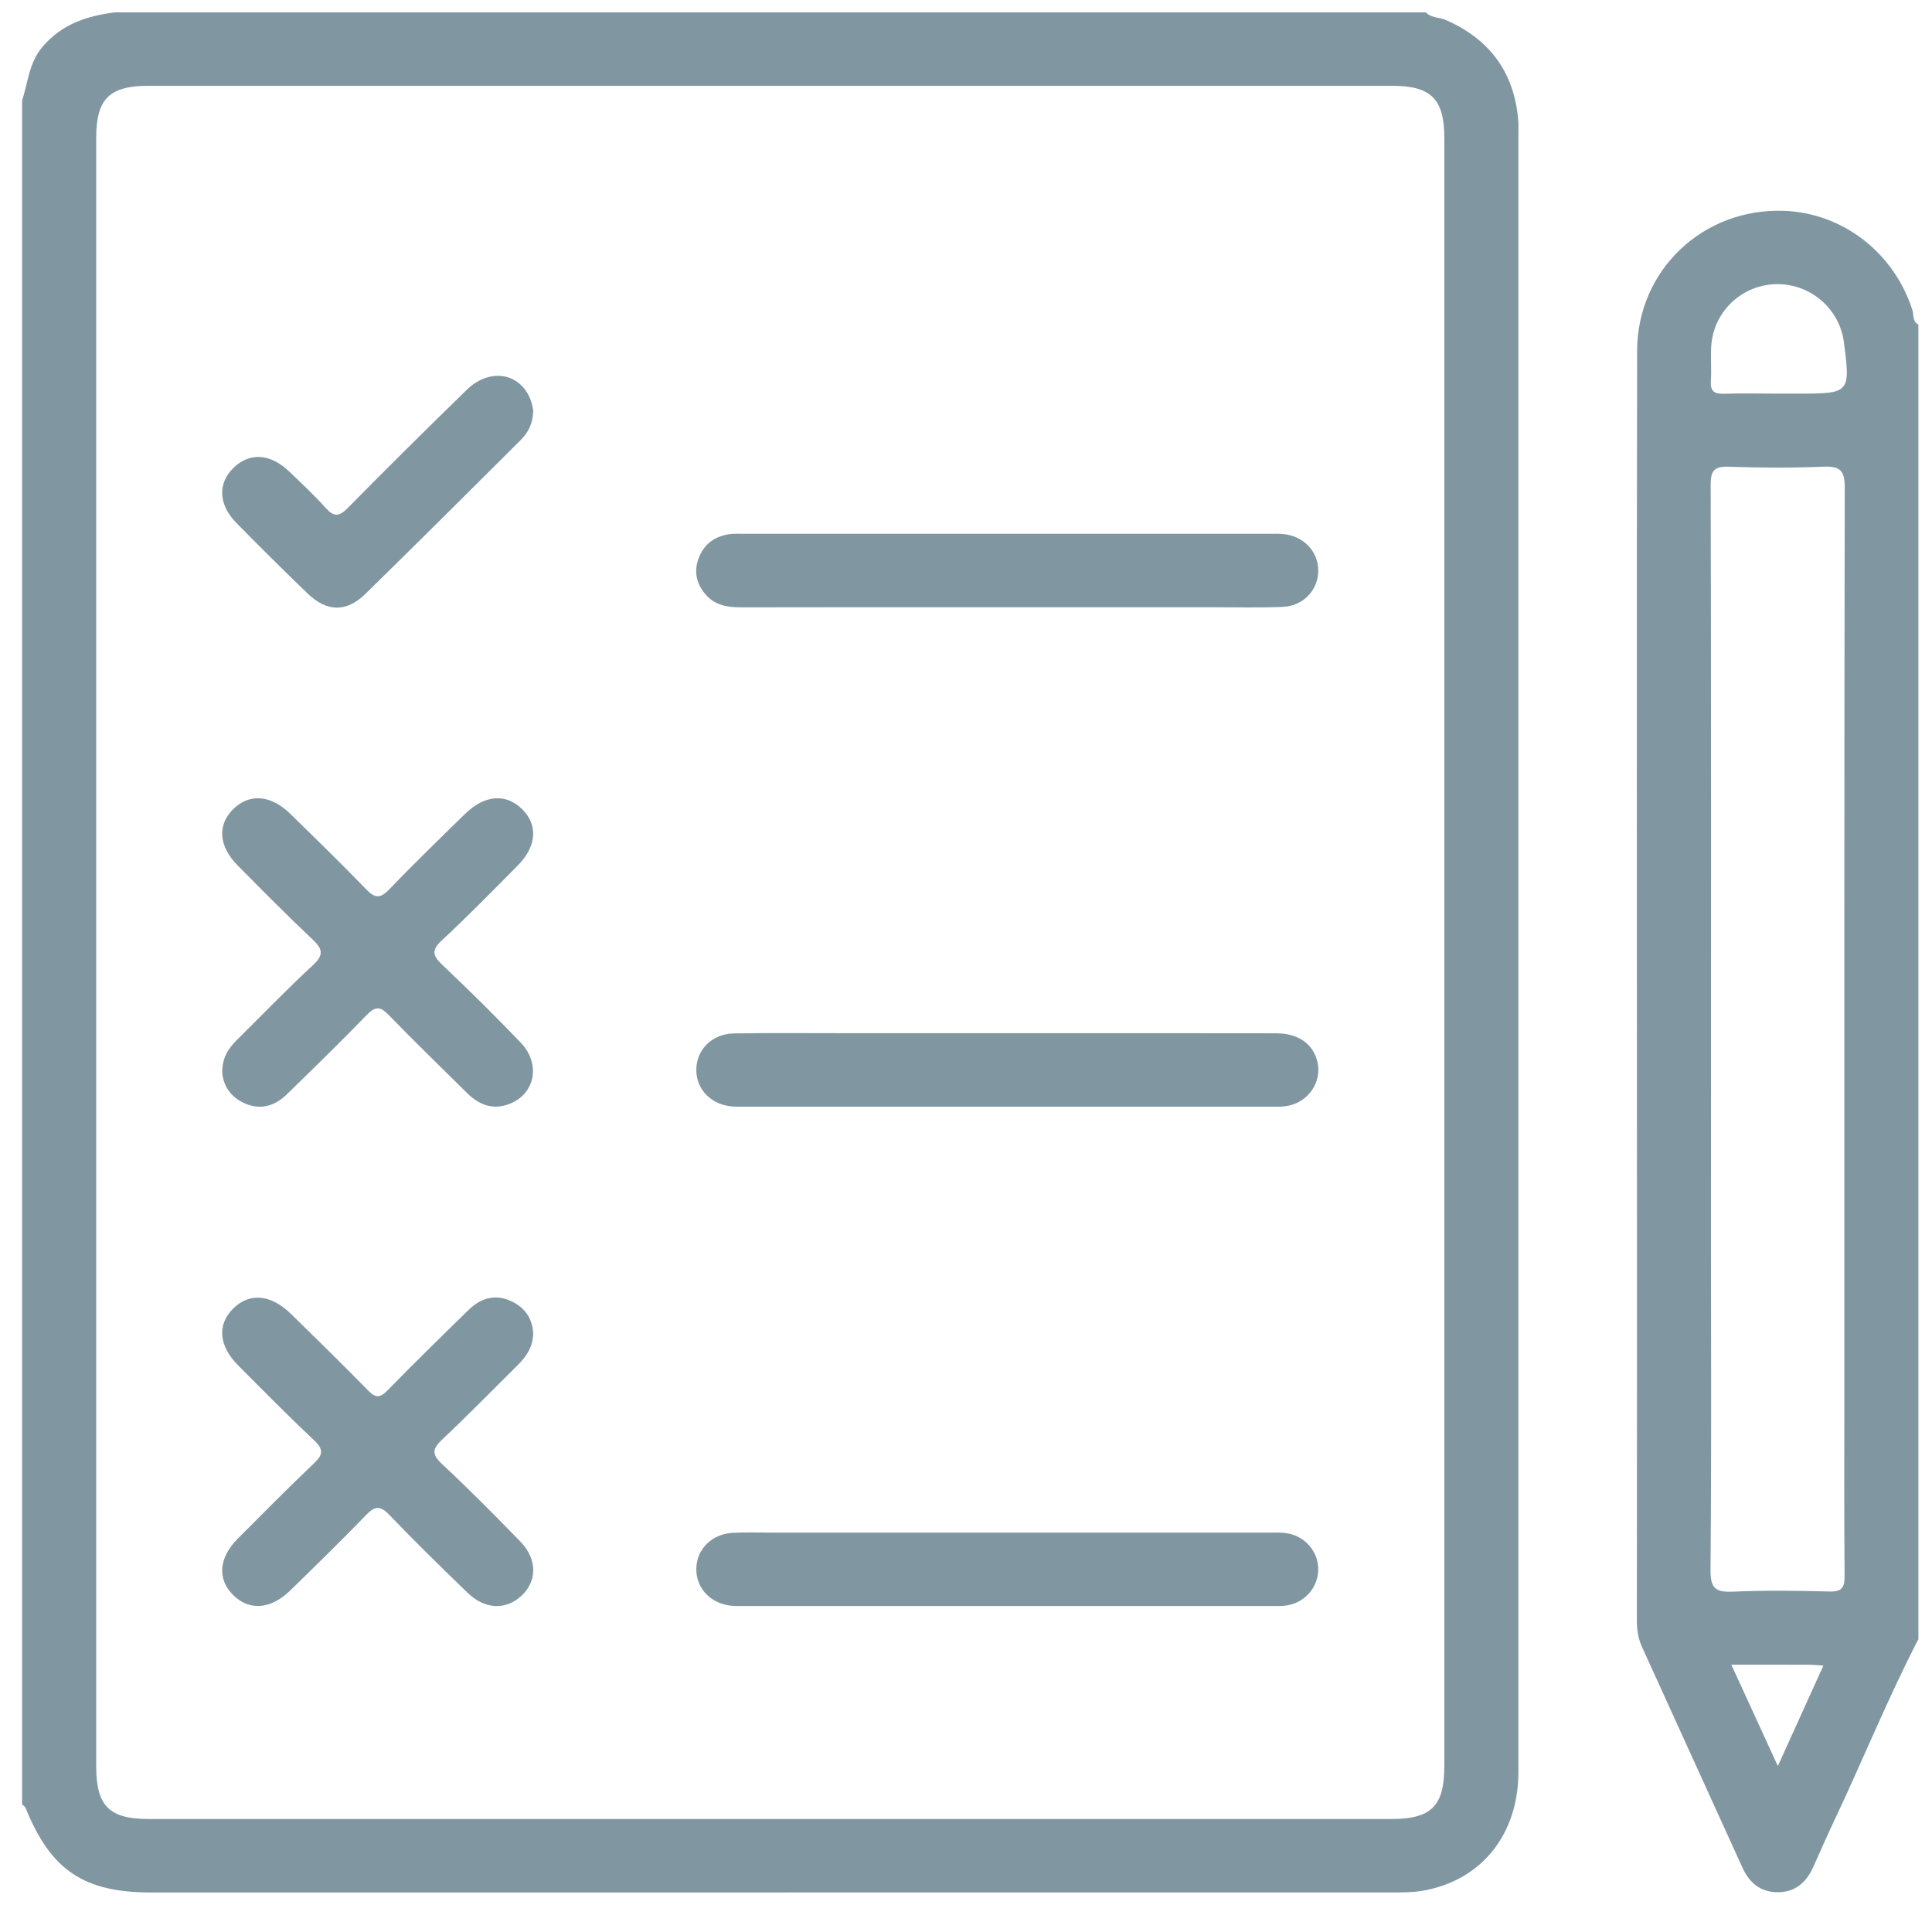
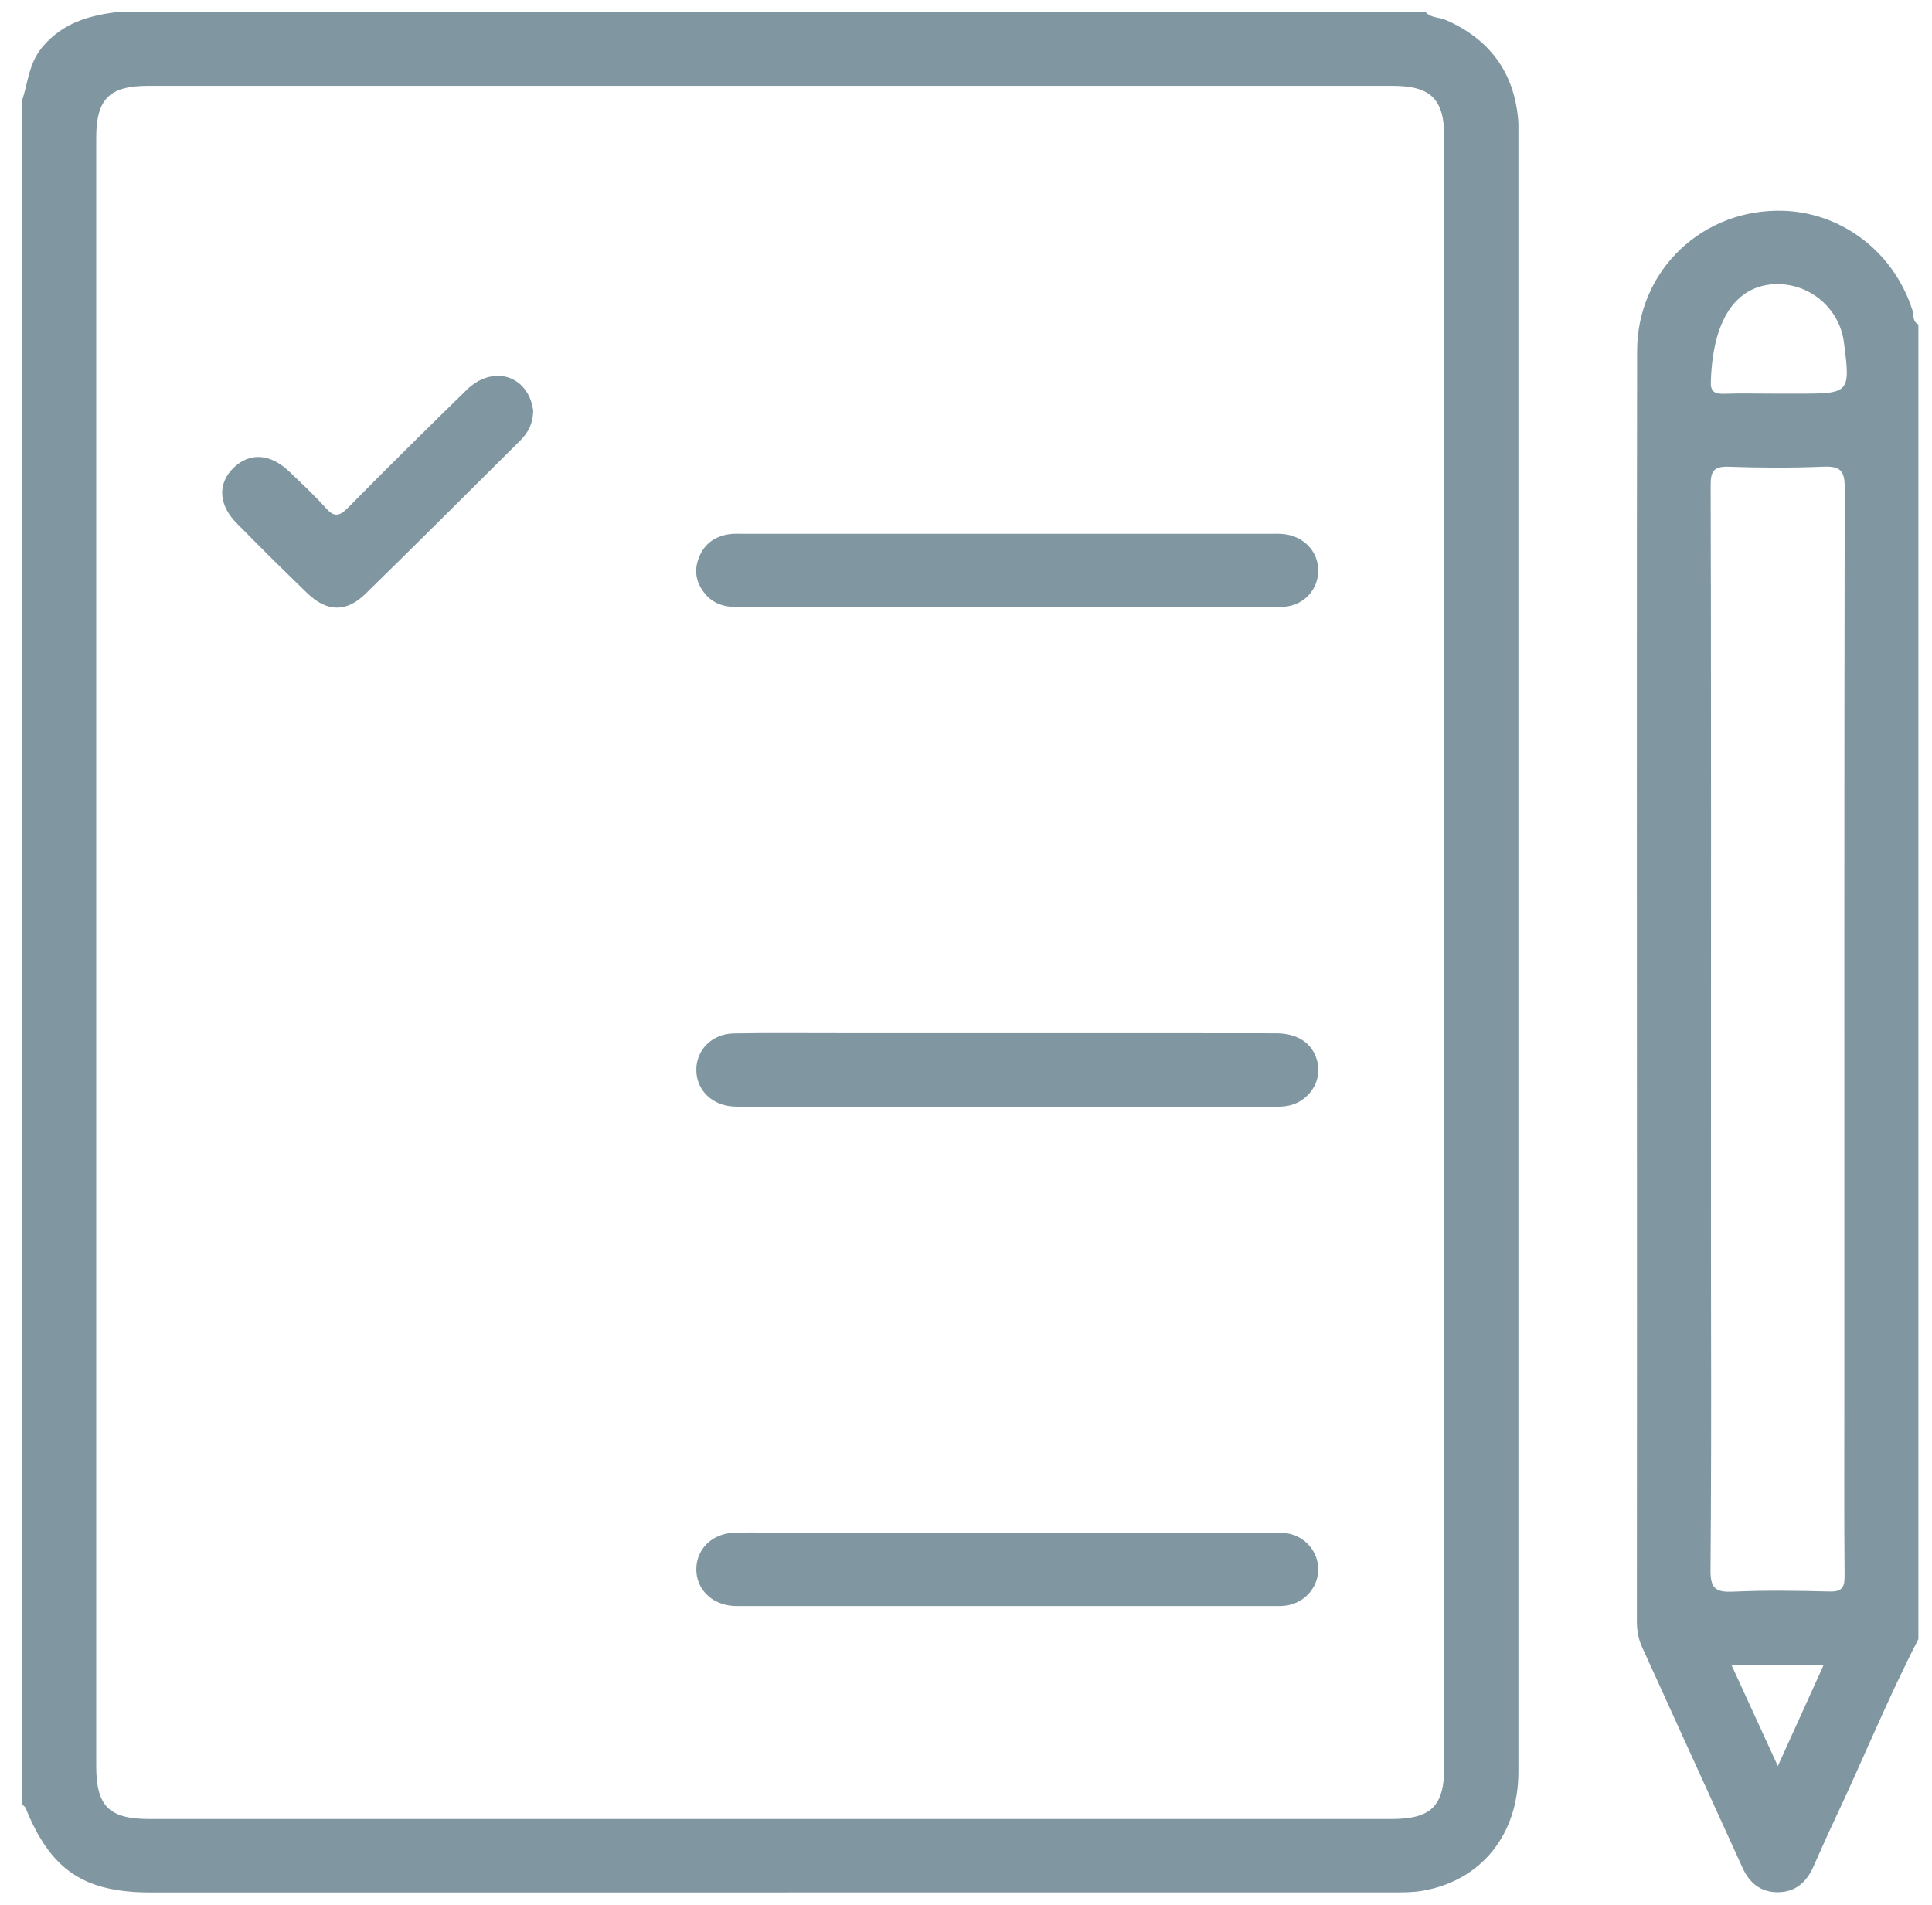
<svg xmlns="http://www.w3.org/2000/svg" width="71" height="70" viewBox="0 0 71 70" fill="none">
-   <path d="M16.236 34.558C15.849 34.919 15.898 35.119 16.254 35.456C17.238 36.387 18.202 37.339 19.137 38.316C19.912 39.126 19.644 40.27 18.64 40.596C18.05 40.789 17.574 40.571 17.162 40.165C16.2 39.213 15.227 38.271 14.284 37.299C13.978 36.982 13.794 36.971 13.48 37.296C12.524 38.286 11.538 39.245 10.55 40.206C10.115 40.632 9.599 40.809 9 40.549C8.472 40.318 8.21 39.902 8.168 39.424C8.158 38.877 8.39 38.531 8.704 38.219C9.635 37.299 10.543 36.354 11.503 35.465C11.912 35.087 11.855 34.87 11.483 34.52C10.547 33.639 9.644 32.722 8.739 31.81C8.034 31.101 7.978 30.319 8.571 29.734C9.161 29.15 9.949 29.206 10.665 29.904C11.601 30.818 12.54 31.732 13.45 32.674C13.769 33.004 13.965 33.038 14.303 32.686C15.207 31.741 16.149 30.831 17.084 29.916C17.805 29.211 18.58 29.146 19.177 29.725C19.776 30.304 19.731 31.092 19.032 31.801C18.111 32.731 17.195 33.667 16.236 34.558Z" fill="#023047" fill-opacity="0.5" />
-   <path d="M19.123 56.651C19.763 57.308 19.743 58.136 19.128 58.675C18.554 59.176 17.81 59.138 17.182 58.531C16.207 57.589 15.239 56.642 14.303 55.665C13.963 55.313 13.767 55.349 13.448 55.681C12.54 56.621 11.601 57.535 10.665 58.449C9.948 59.147 9.161 59.203 8.57 58.617C7.978 58.031 8.034 57.252 8.739 56.541C9.663 55.614 10.583 54.684 11.532 53.782C11.865 53.467 11.906 53.272 11.549 52.935C10.596 52.038 9.677 51.106 8.753 50.177C8.041 49.463 7.974 48.693 8.555 48.102C9.152 47.492 9.951 47.557 10.697 48.287C11.649 49.22 12.602 50.15 13.531 51.102C13.805 51.382 13.969 51.371 14.236 51.099C15.214 50.1 16.214 49.12 17.215 48.143C17.676 47.69 18.218 47.535 18.827 47.835C19.34 48.089 19.584 48.52 19.595 49.032C19.571 49.546 19.313 49.882 19.003 50.188C18.088 51.093 17.191 52.015 16.254 52.897C15.897 53.234 15.851 53.432 16.238 53.795C17.226 54.718 18.18 55.679 19.123 56.651Z" fill="#023047" fill-opacity="0.5" />
  <path d="M19.487 14.662C19.553 14.824 19.578 15.004 19.596 15.076C19.585 15.592 19.393 15.917 19.113 16.194C17.224 18.074 15.338 19.958 13.433 21.821C12.723 22.515 12.01 22.494 11.284 21.792C10.407 20.945 9.541 20.086 8.686 19.217C8.023 18.542 7.996 17.758 8.584 17.19C9.176 16.616 9.935 16.663 10.63 17.329C11.086 17.765 11.55 18.198 11.972 18.669C12.269 19 12.46 18.99 12.776 18.671C14.219 17.206 15.679 15.762 17.151 14.326C17.981 13.516 19.093 13.688 19.487 14.662Z" fill="#023047" fill-opacity="0.5" />
  <path d="M48.416 39.025C48.594 39.77 48.062 40.531 47.27 40.648C47.049 40.681 46.818 40.668 46.591 40.668H27.424C27.266 40.668 27.107 40.673 26.949 40.664C26.165 40.616 25.604 40.068 25.589 39.343C25.575 38.594 26.152 37.992 26.967 37.977C28.236 37.954 29.505 37.97 30.774 37.968H37.026C40.312 37.968 43.596 37.967 46.882 37.972C47.715 37.972 48.256 38.356 48.416 39.025Z" fill="#023047" fill-opacity="0.5" />
  <path d="M25.936 21.852C25.604 21.468 25.489 21.027 25.667 20.535C25.852 20.025 26.226 19.727 26.758 19.637C26.958 19.603 27.165 19.617 27.37 19.617H46.671C46.831 19.617 46.989 19.61 47.147 19.625C47.886 19.688 48.428 20.238 48.445 20.936C48.463 21.659 47.909 22.272 47.141 22.302C46.281 22.339 45.42 22.315 44.558 22.315C42.022 22.317 39.484 22.315 36.946 22.315C33.707 22.315 30.467 22.311 27.227 22.319C26.729 22.32 26.275 22.243 25.936 21.852Z" fill="#023047" fill-opacity="0.5" />
  <path d="M48.445 57.697C48.432 58.343 47.946 58.895 47.285 58.999C47.109 59.028 46.923 59.019 46.744 59.019C40.263 59.021 33.784 59.021 27.305 59.019C27.192 59.019 27.078 59.023 26.965 59.017C26.15 58.969 25.575 58.392 25.589 57.643C25.605 56.918 26.166 56.363 26.952 56.327C27.45 56.305 27.949 56.321 28.446 56.321H46.595C46.82 56.321 47.051 56.309 47.272 56.341C47.962 56.44 48.459 57.028 48.445 57.697Z" fill="#023047" fill-opacity="0.5" />
  <path d="M55.794 4.413C55.645 2.662 54.752 1.443 53.132 0.734C52.891 0.63 52.597 0.664 52.399 0.455H4.216C3.196 0.588 2.288 0.875 1.571 1.71C1.056 2.312 1.034 3.023 0.812 3.693V66.307C0.858 66.353 0.921 66.391 0.943 66.445C1.865 68.727 3.08 69.546 5.549 69.546C20.742 69.546 35.933 69.546 51.126 69.544C51.511 69.544 51.901 69.549 52.277 69.484C54.445 69.106 55.799 67.419 55.801 65.113V4.885C55.801 4.729 55.806 4.57 55.794 4.413ZM53.078 64.9C53.078 66.37 52.602 66.846 51.135 66.846C35.917 66.848 20.698 66.848 5.478 66.846C4.009 66.846 3.536 66.373 3.536 64.902V5.066C3.536 3.638 4.017 3.154 5.444 3.154H51.168C52.591 3.154 53.078 3.641 53.078 5.064C53.078 15.047 53.078 25.031 53.078 35.016C53.078 45.002 53.078 54.938 53.078 64.9Z" fill="#023047" fill-opacity="0.5" />
  <path d="M62.877 45.53V48.282C62.877 48.386 62.88 48.491 62.88 48.597C62.88 47.575 62.879 46.553 62.877 45.53Z" fill="#023047" fill-opacity="0.5" />
-   <path d="M70.28 11.396C69.605 9.284 67.721 7.823 65.548 7.747C62.585 7.646 60.17 9.924 60.163 12.894C60.145 19.128 60.156 40.414 60.158 47.764C60.156 48.026 60.156 48.287 60.158 48.549C60.158 48.619 60.156 48.688 60.158 48.758C60.156 52.354 60.158 55.953 60.154 59.549C60.152 59.892 60.203 60.217 60.346 60.53C61.575 63.23 62.804 65.931 64.034 68.633C64.288 69.194 64.703 69.542 65.343 69.537C65.983 69.533 66.386 69.165 66.637 68.609C66.887 68.056 67.127 67.499 67.387 66.95C68.443 64.72 69.367 62.429 70.5 60.235V11.926C70.273 11.814 70.337 11.572 70.28 11.396ZM65.335 64.9C64.743 63.611 64.213 62.456 63.625 61.174C64.651 61.174 65.553 61.172 66.455 61.176C66.608 61.176 66.76 61.192 67.009 61.207C66.463 62.415 65.938 63.569 65.335 64.9ZM67.779 51.101C67.779 53.373 67.768 55.643 67.788 57.914C67.791 58.343 67.688 58.498 67.227 58.485C66.049 58.455 64.869 58.438 63.691 58.491C63.059 58.518 62.854 58.379 62.861 57.701C62.886 54.666 62.886 51.633 62.88 48.597C62.88 48.491 62.877 48.386 62.877 48.282V45.021C62.881 37.418 62.884 21.828 62.866 17.819C62.864 17.287 63.006 17.132 63.542 17.152C64.696 17.192 65.854 17.197 67.009 17.15C67.623 17.125 67.795 17.291 67.793 17.917C67.773 28.979 67.779 40.041 67.779 51.101ZM66.121 14.465H65.308C64.653 14.465 63.995 14.449 63.34 14.47C62.99 14.481 62.852 14.366 62.873 14.011C62.899 13.587 62.863 13.158 62.886 12.734C62.957 11.486 63.968 10.499 65.212 10.444C66.486 10.388 67.597 11.316 67.762 12.573C68.006 14.436 67.98 14.465 66.121 14.465Z" fill="#023047" fill-opacity="0.5" />
+   <path d="M70.28 11.396C69.605 9.284 67.721 7.823 65.548 7.747C62.585 7.646 60.17 9.924 60.163 12.894C60.145 19.128 60.156 40.414 60.158 47.764C60.156 48.026 60.156 48.287 60.158 48.549C60.158 48.619 60.156 48.688 60.158 48.758C60.156 52.354 60.158 55.953 60.154 59.549C60.152 59.892 60.203 60.217 60.346 60.53C61.575 63.23 62.804 65.931 64.034 68.633C64.288 69.194 64.703 69.542 65.343 69.537C65.983 69.533 66.386 69.165 66.637 68.609C66.887 68.056 67.127 67.499 67.387 66.95C68.443 64.72 69.367 62.429 70.5 60.235V11.926C70.273 11.814 70.337 11.572 70.28 11.396ZM65.335 64.9C64.743 63.611 64.213 62.456 63.625 61.174C64.651 61.174 65.553 61.172 66.455 61.176C66.608 61.176 66.76 61.192 67.009 61.207C66.463 62.415 65.938 63.569 65.335 64.9ZM67.779 51.101C67.779 53.373 67.768 55.643 67.788 57.914C67.791 58.343 67.688 58.498 67.227 58.485C66.049 58.455 64.869 58.438 63.691 58.491C63.059 58.518 62.854 58.379 62.861 57.701C62.886 54.666 62.886 51.633 62.88 48.597C62.88 48.491 62.877 48.386 62.877 48.282V45.021C62.881 37.418 62.884 21.828 62.866 17.819C62.864 17.287 63.006 17.132 63.542 17.152C64.696 17.192 65.854 17.197 67.009 17.15C67.623 17.125 67.795 17.291 67.793 17.917C67.773 28.979 67.779 40.041 67.779 51.101ZM66.121 14.465H65.308C64.653 14.465 63.995 14.449 63.34 14.47C62.99 14.481 62.852 14.366 62.873 14.011C62.957 11.486 63.968 10.499 65.212 10.444C66.486 10.388 67.597 11.316 67.762 12.573C68.006 14.436 67.98 14.465 66.121 14.465Z" fill="#023047" fill-opacity="0.5" />
</svg>